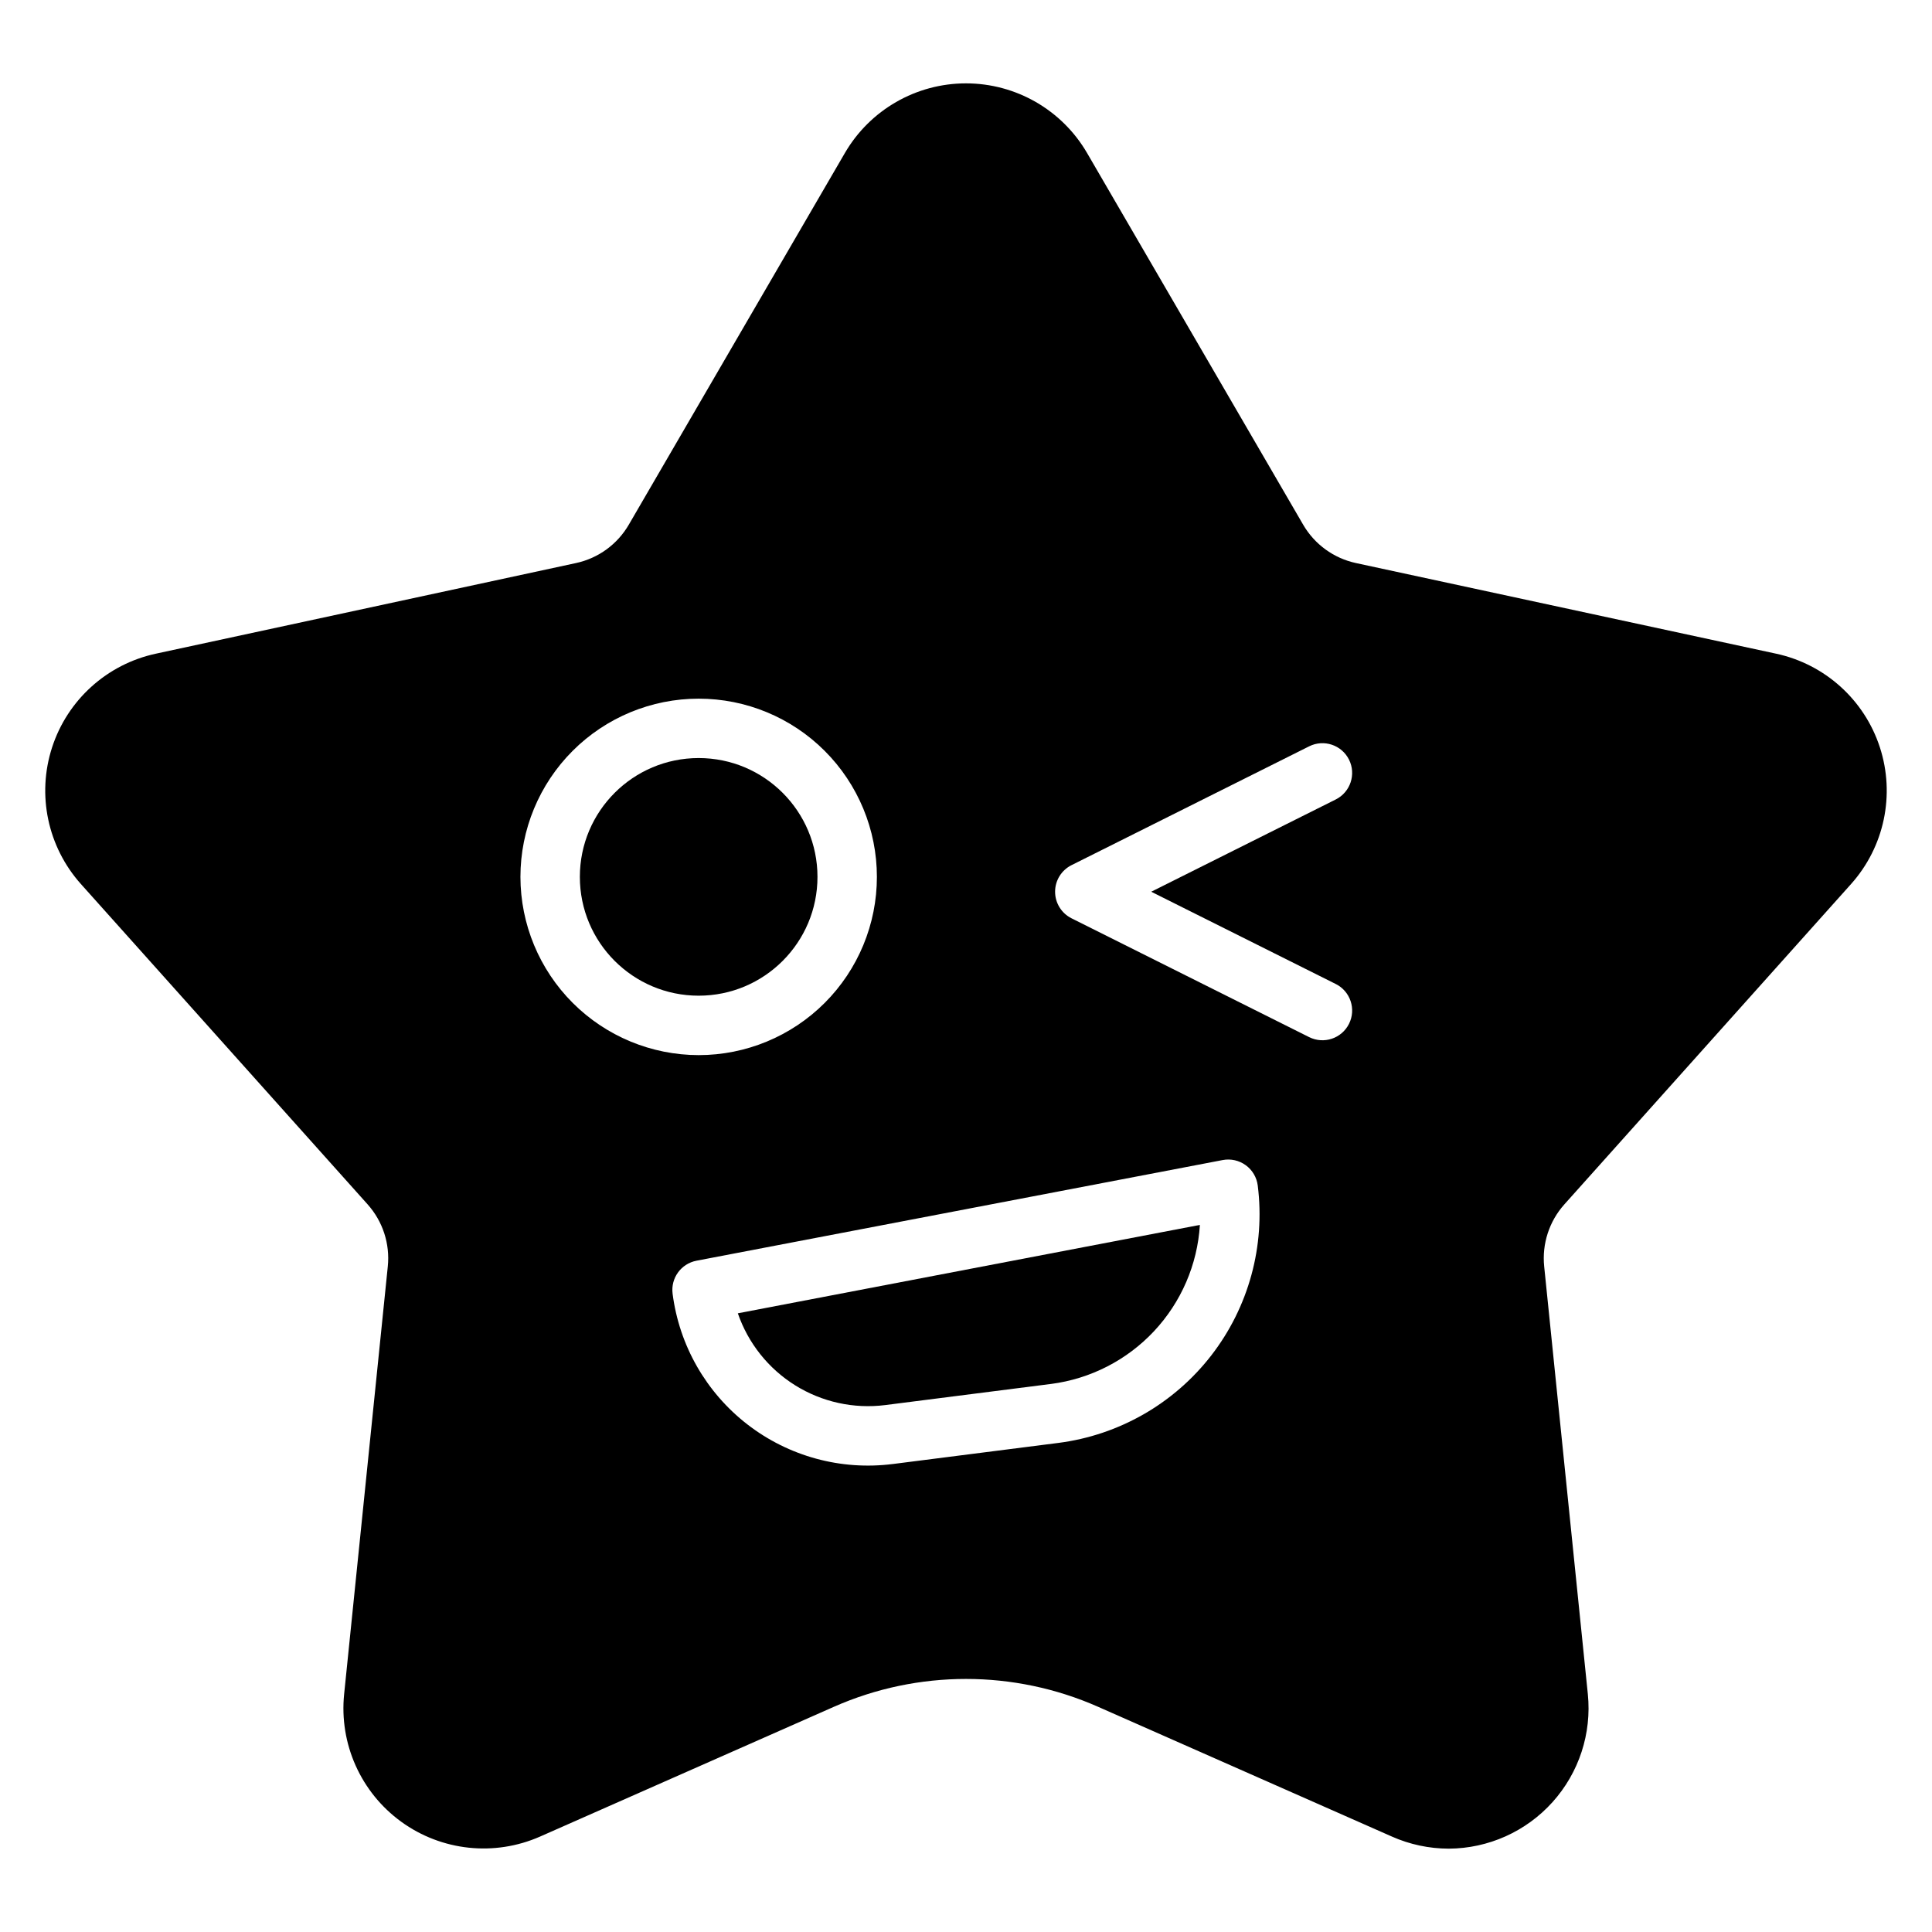
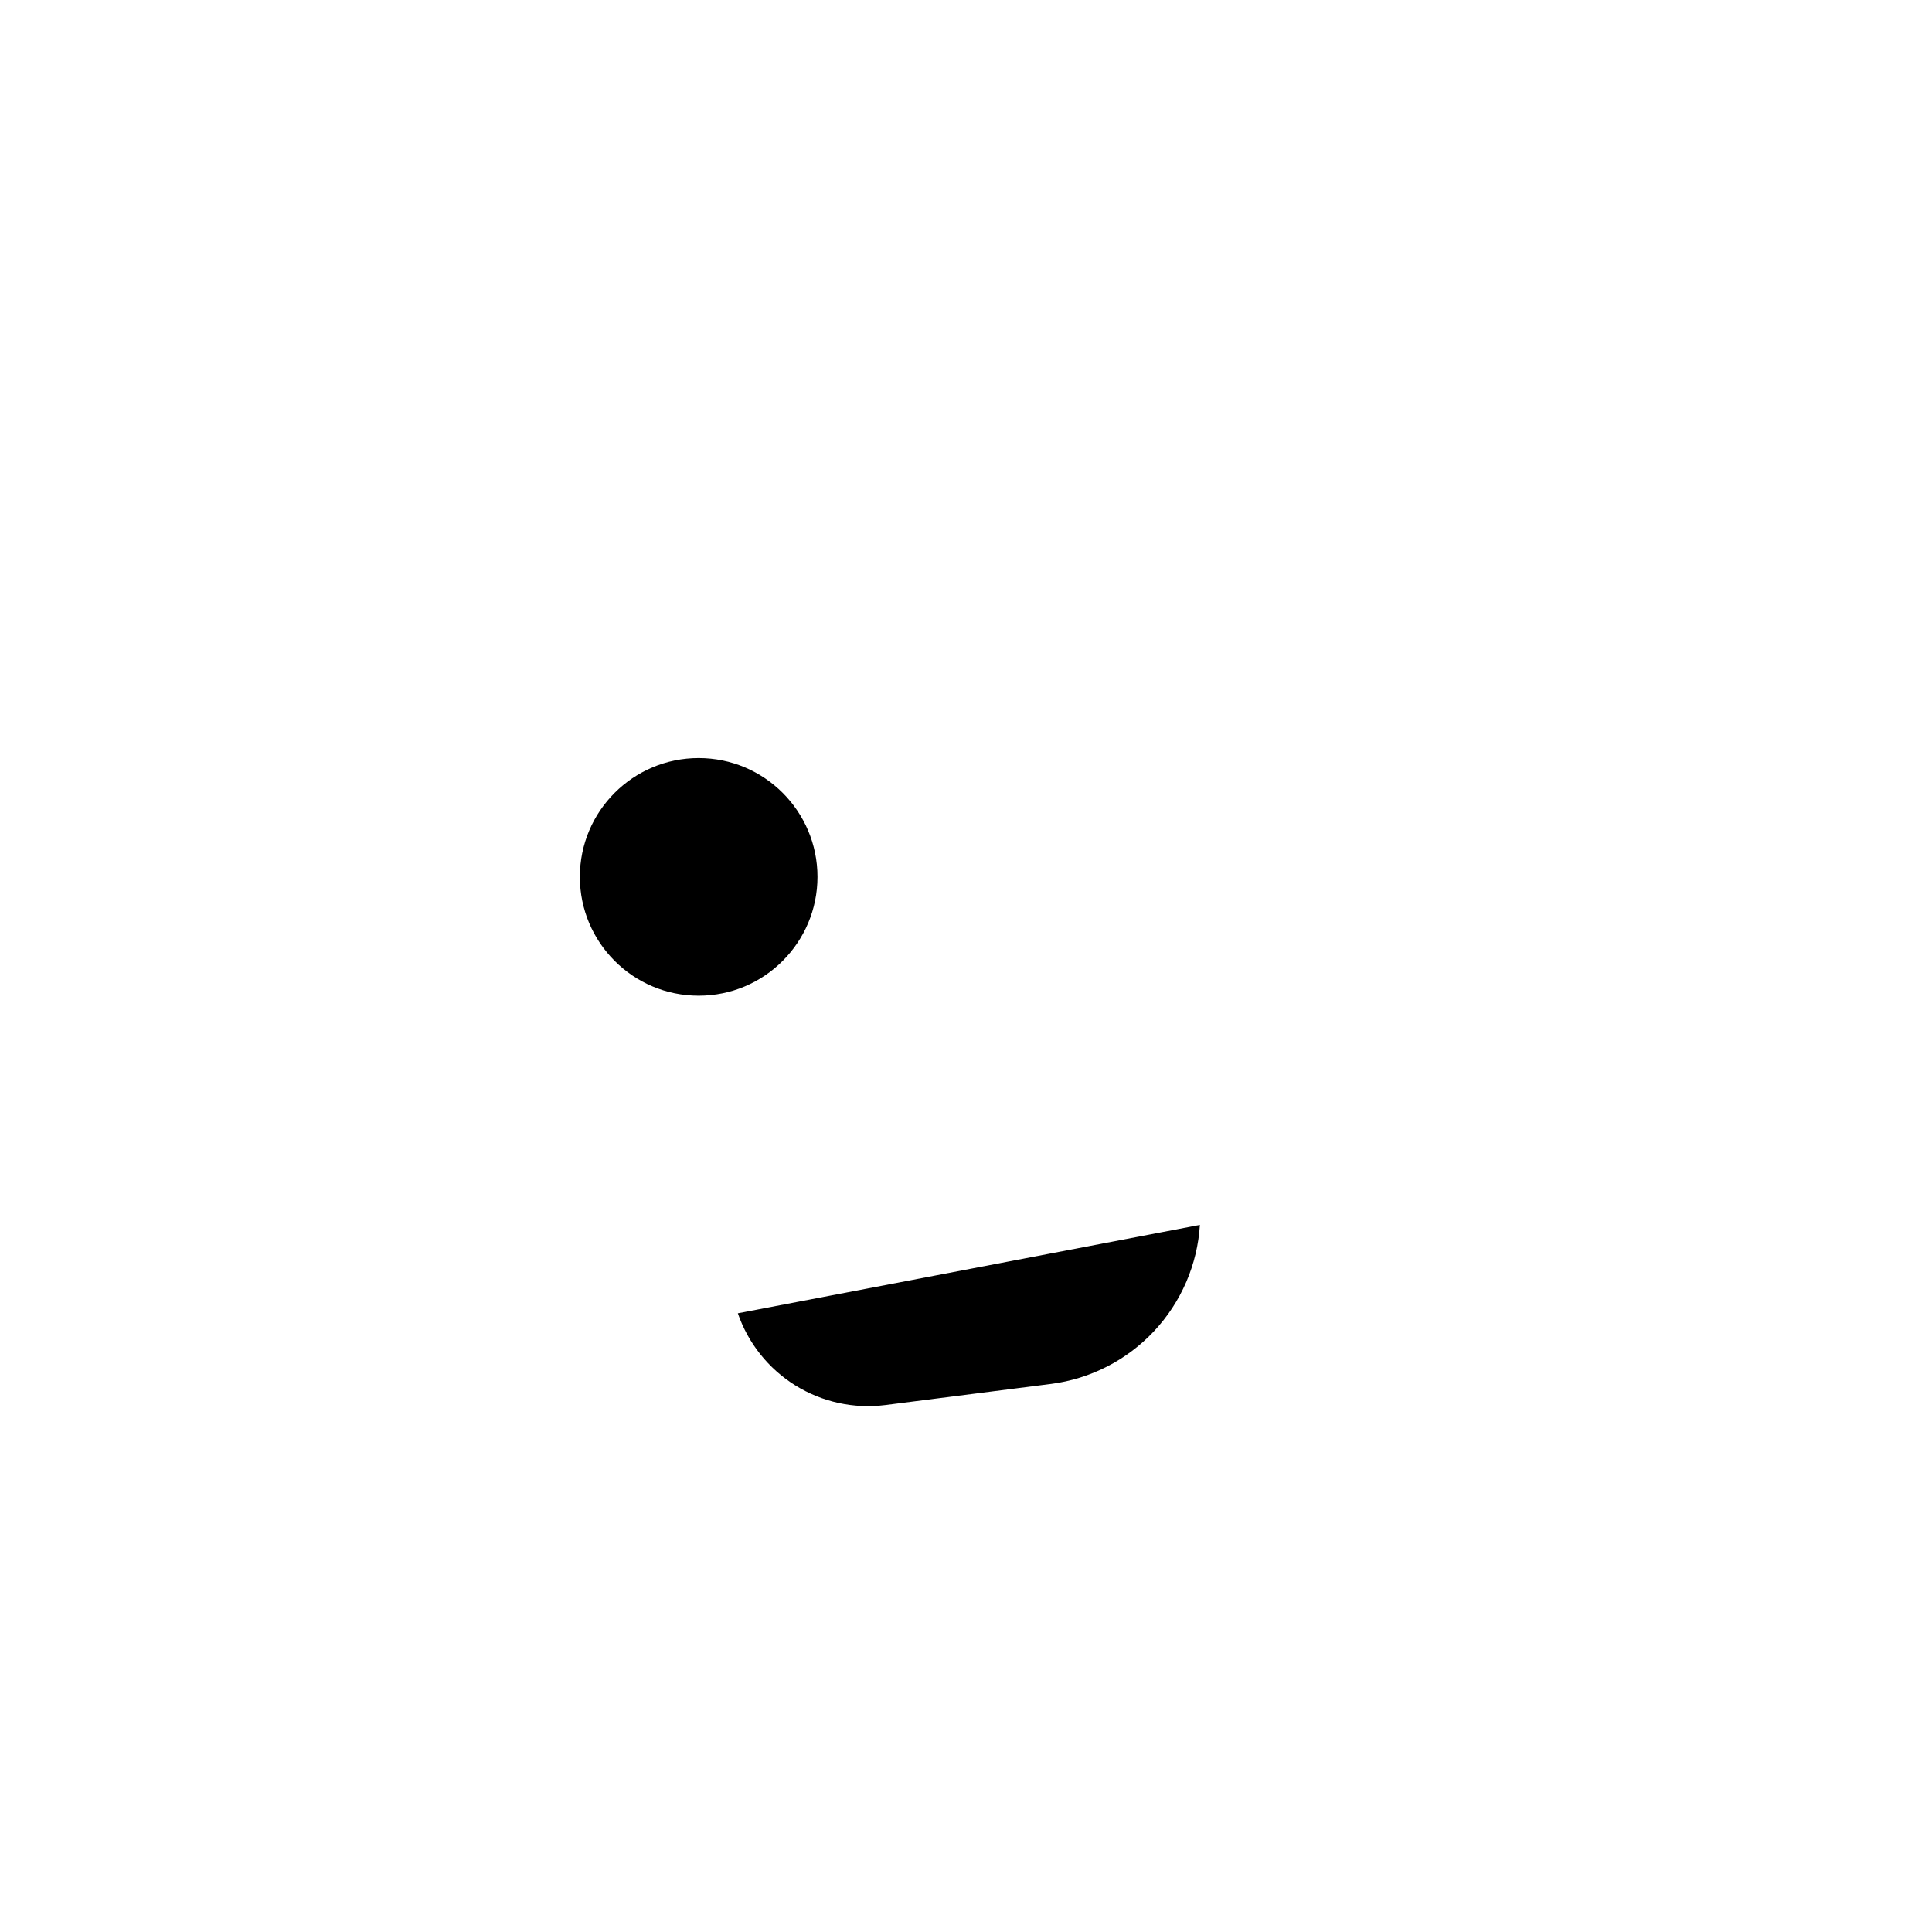
<svg xmlns="http://www.w3.org/2000/svg" fill="#000000" width="800px" height="800px" version="1.1" viewBox="144 144 512 512">
  <g>
    <path d="m378.59 516.36 43.918-5.598v0.004c10.453-1.348 20.109-6.289 27.316-13.98 7.203-7.695 11.504-17.652 12.16-28.172l-122.45 23.426c2.727 7.922 8.098 14.664 15.207 19.094 7.113 4.43 15.531 6.273 23.844 5.227z" />
-     <path d="m634.54 378.29c8.824-9.855 11.734-23.656 7.648-36.234-4.086-12.578-14.555-22.031-27.484-24.82l-111.38-24.023c-5.879-1.273-10.945-4.957-13.969-10.156l-57.266-98.5c-6.648-11.43-18.871-18.465-32.094-18.465-13.227 0-25.449 7.035-32.098 18.465l-57.266 98.5c-3.023 5.199-8.094 8.887-13.973 10.156l-111.37 24.023c-12.926 2.789-23.398 12.242-27.484 24.82-4.086 12.578-1.172 26.379 7.648 36.234l75.984 84.895h-0.004c4.012 4.484 5.949 10.449 5.336 16.434l-11.57 113.34v0.004c-1.34 13.156 4.418 26.035 15.117 33.809 10.699 7.773 24.73 9.27 36.828 3.93l77.875-34.395c22.281-9.824 47.672-9.824 69.957 0l77.875 34.395h-0.004c4.75 2.109 9.891 3.203 15.086 3.211 10.488-0.051 20.469-4.523 27.488-12.32s10.422-18.191 9.371-28.629l-11.57-113.34v-0.004c-0.609-5.984 1.328-11.949 5.336-16.434zm-352.62-1.902c0-12.527 4.977-24.539 13.836-33.398 8.855-8.859 20.871-13.836 33.395-13.836 12.527 0 24.543 4.977 33.398 13.836 8.859 8.859 13.836 20.871 13.836 33.398 0 12.527-4.977 24.539-13.836 33.398-8.855 8.855-20.871 13.832-33.398 13.832-12.52-0.012-24.527-4.992-33.383-13.848-8.852-8.855-13.832-20.859-13.848-33.383zm142.57 150-43.918 5.598-0.004-0.004c-13.719 1.742-27.57-2.035-38.508-10.504-10.938-8.465-18.062-20.93-19.816-34.648-0.523-4.125 2.25-7.949 6.336-8.727l139.45-26.676c2.133-0.406 4.34 0.086 6.102 1.363 1.758 1.277 2.91 3.223 3.184 5.379 2.019 16.047-2.406 32.242-12.312 45.031-9.902 12.785-24.473 21.125-40.516 23.188zm73.492-121.62v-0.004c3.887 1.945 5.465 6.676 3.519 10.562-1.945 3.891-6.672 5.465-10.562 3.523l-62.977-31.488c-2.668-1.336-4.352-4.062-4.352-7.043 0-2.984 1.684-5.707 4.352-7.043l62.977-31.488c3.891-1.945 8.617-0.367 10.562 3.523 1.945 3.887 0.367 8.617-3.519 10.562l-48.895 24.449z" />
    <path d="m360.64 376.38c0 17.391-14.098 31.488-31.488 31.488-17.387 0-31.484-14.098-31.484-31.488s14.098-31.488 31.484-31.488c17.391 0 31.488 14.098 31.488 31.488" />
  </g>
</svg>